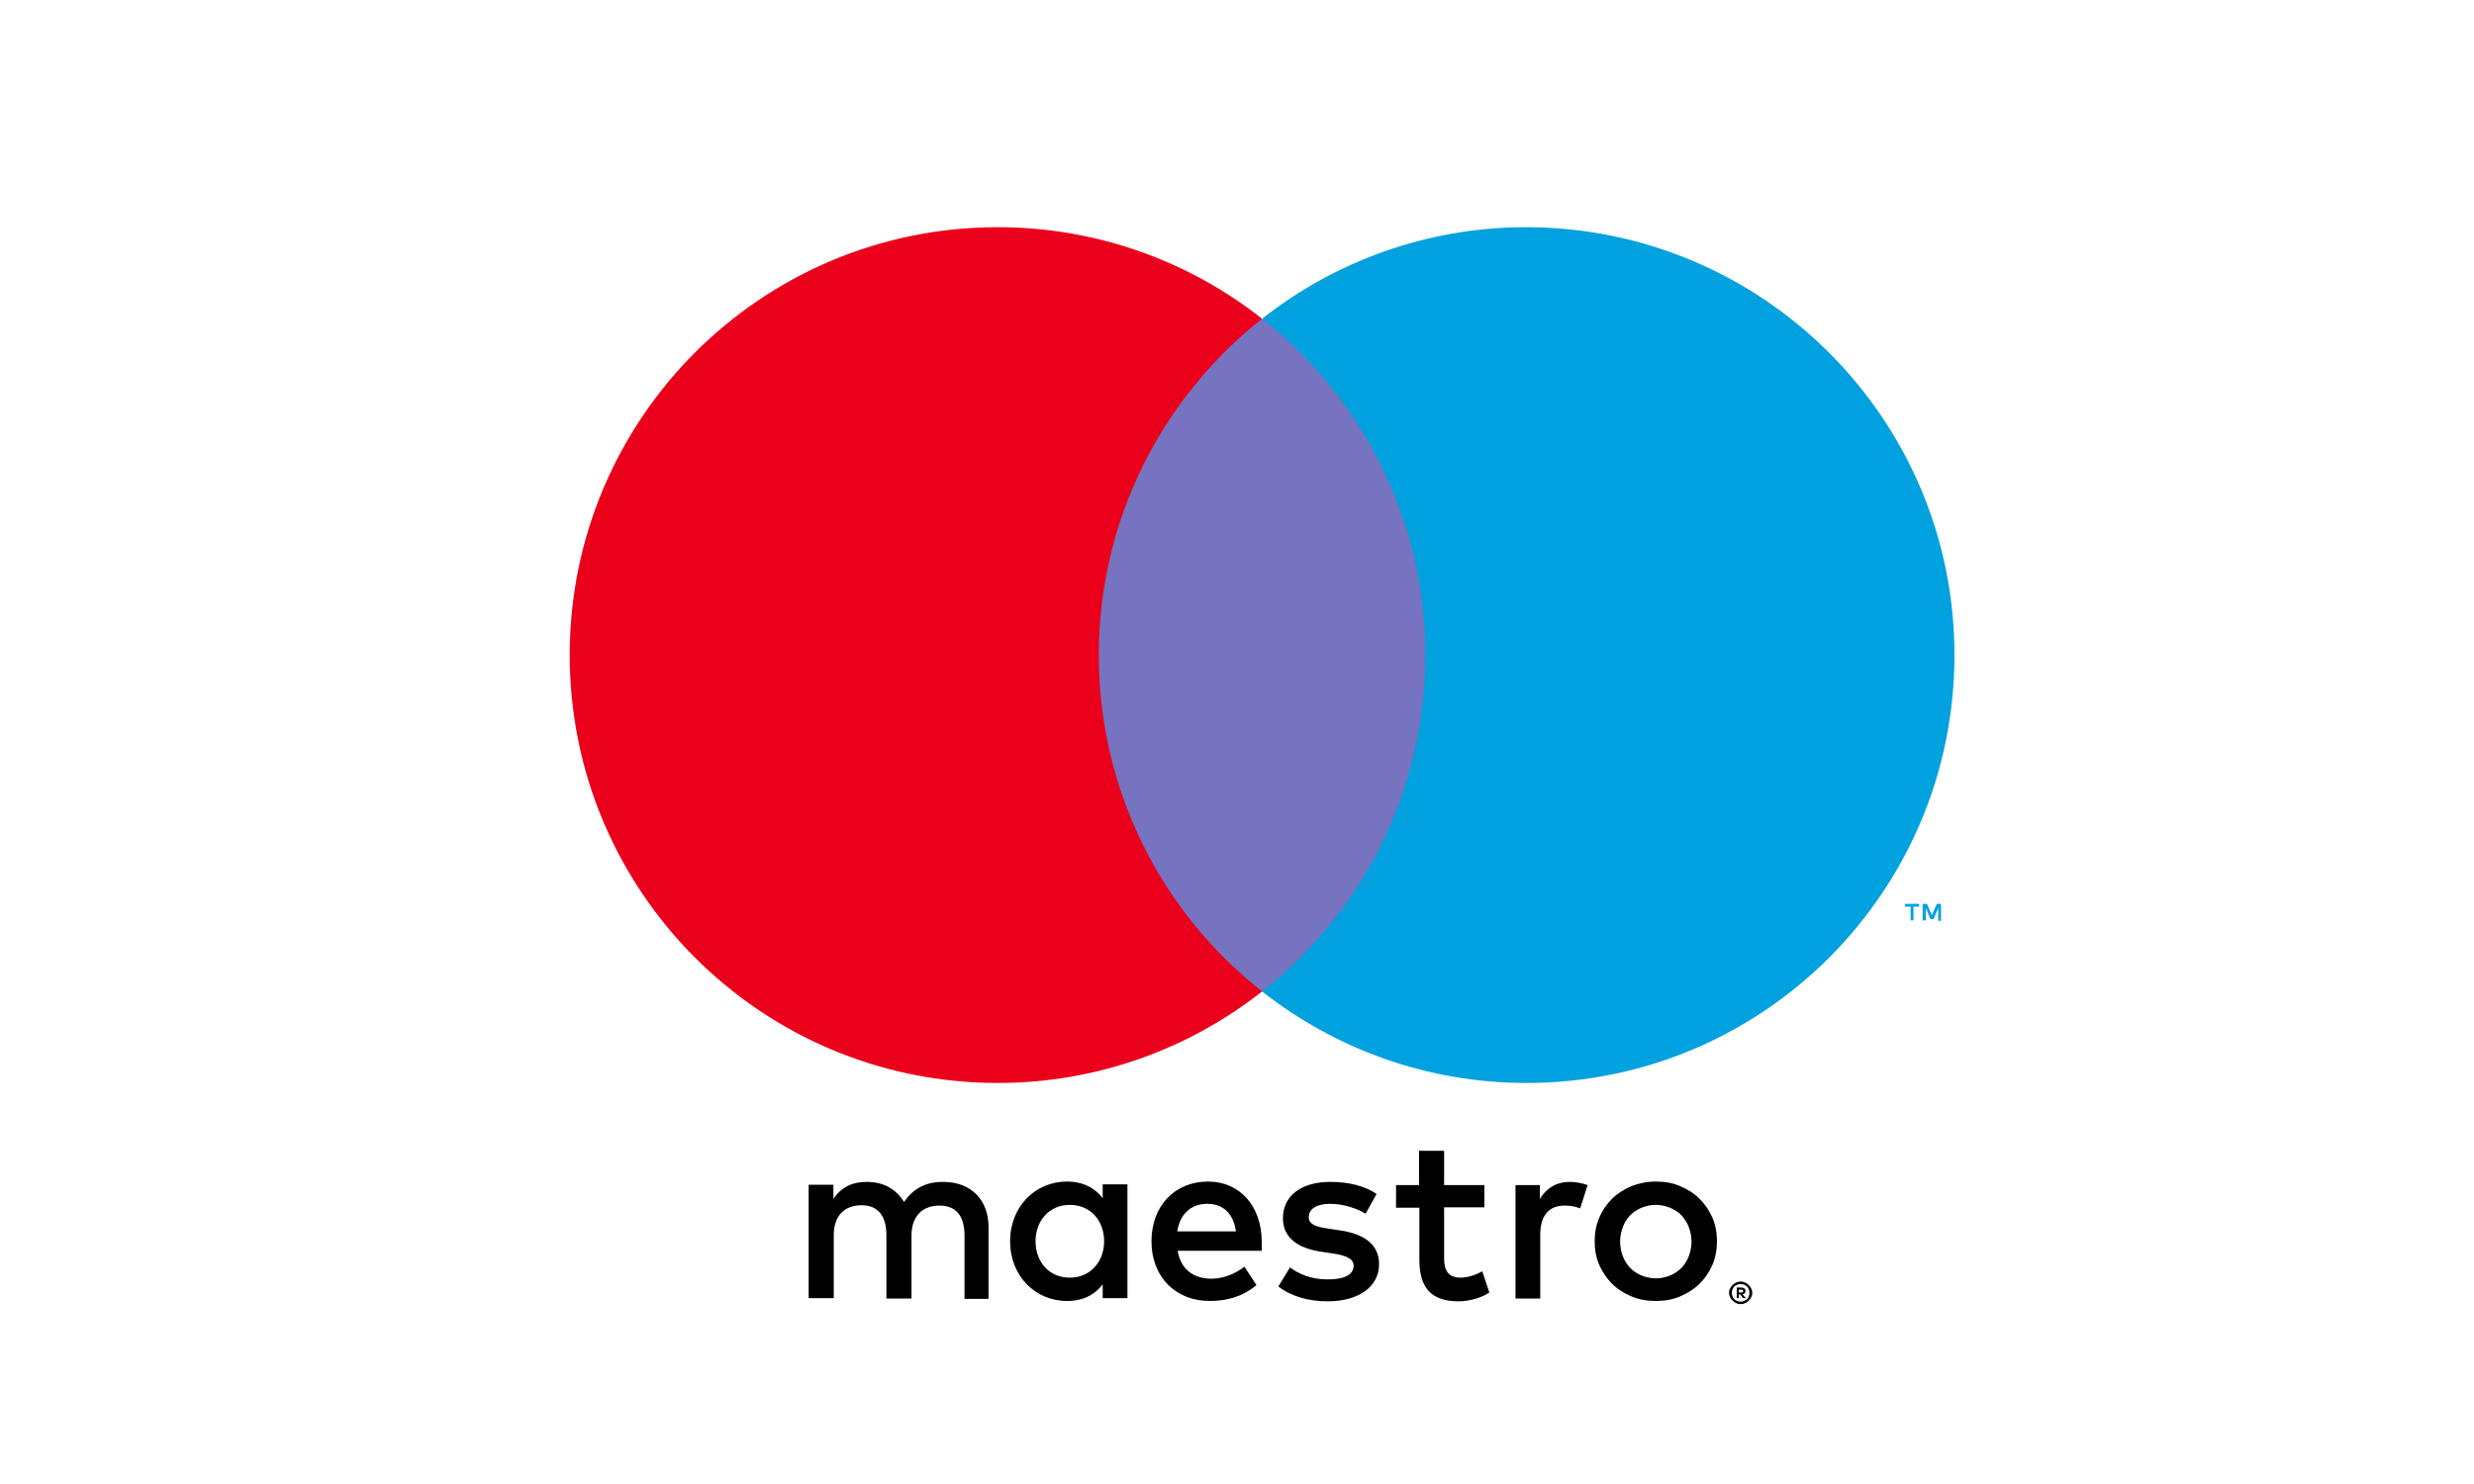
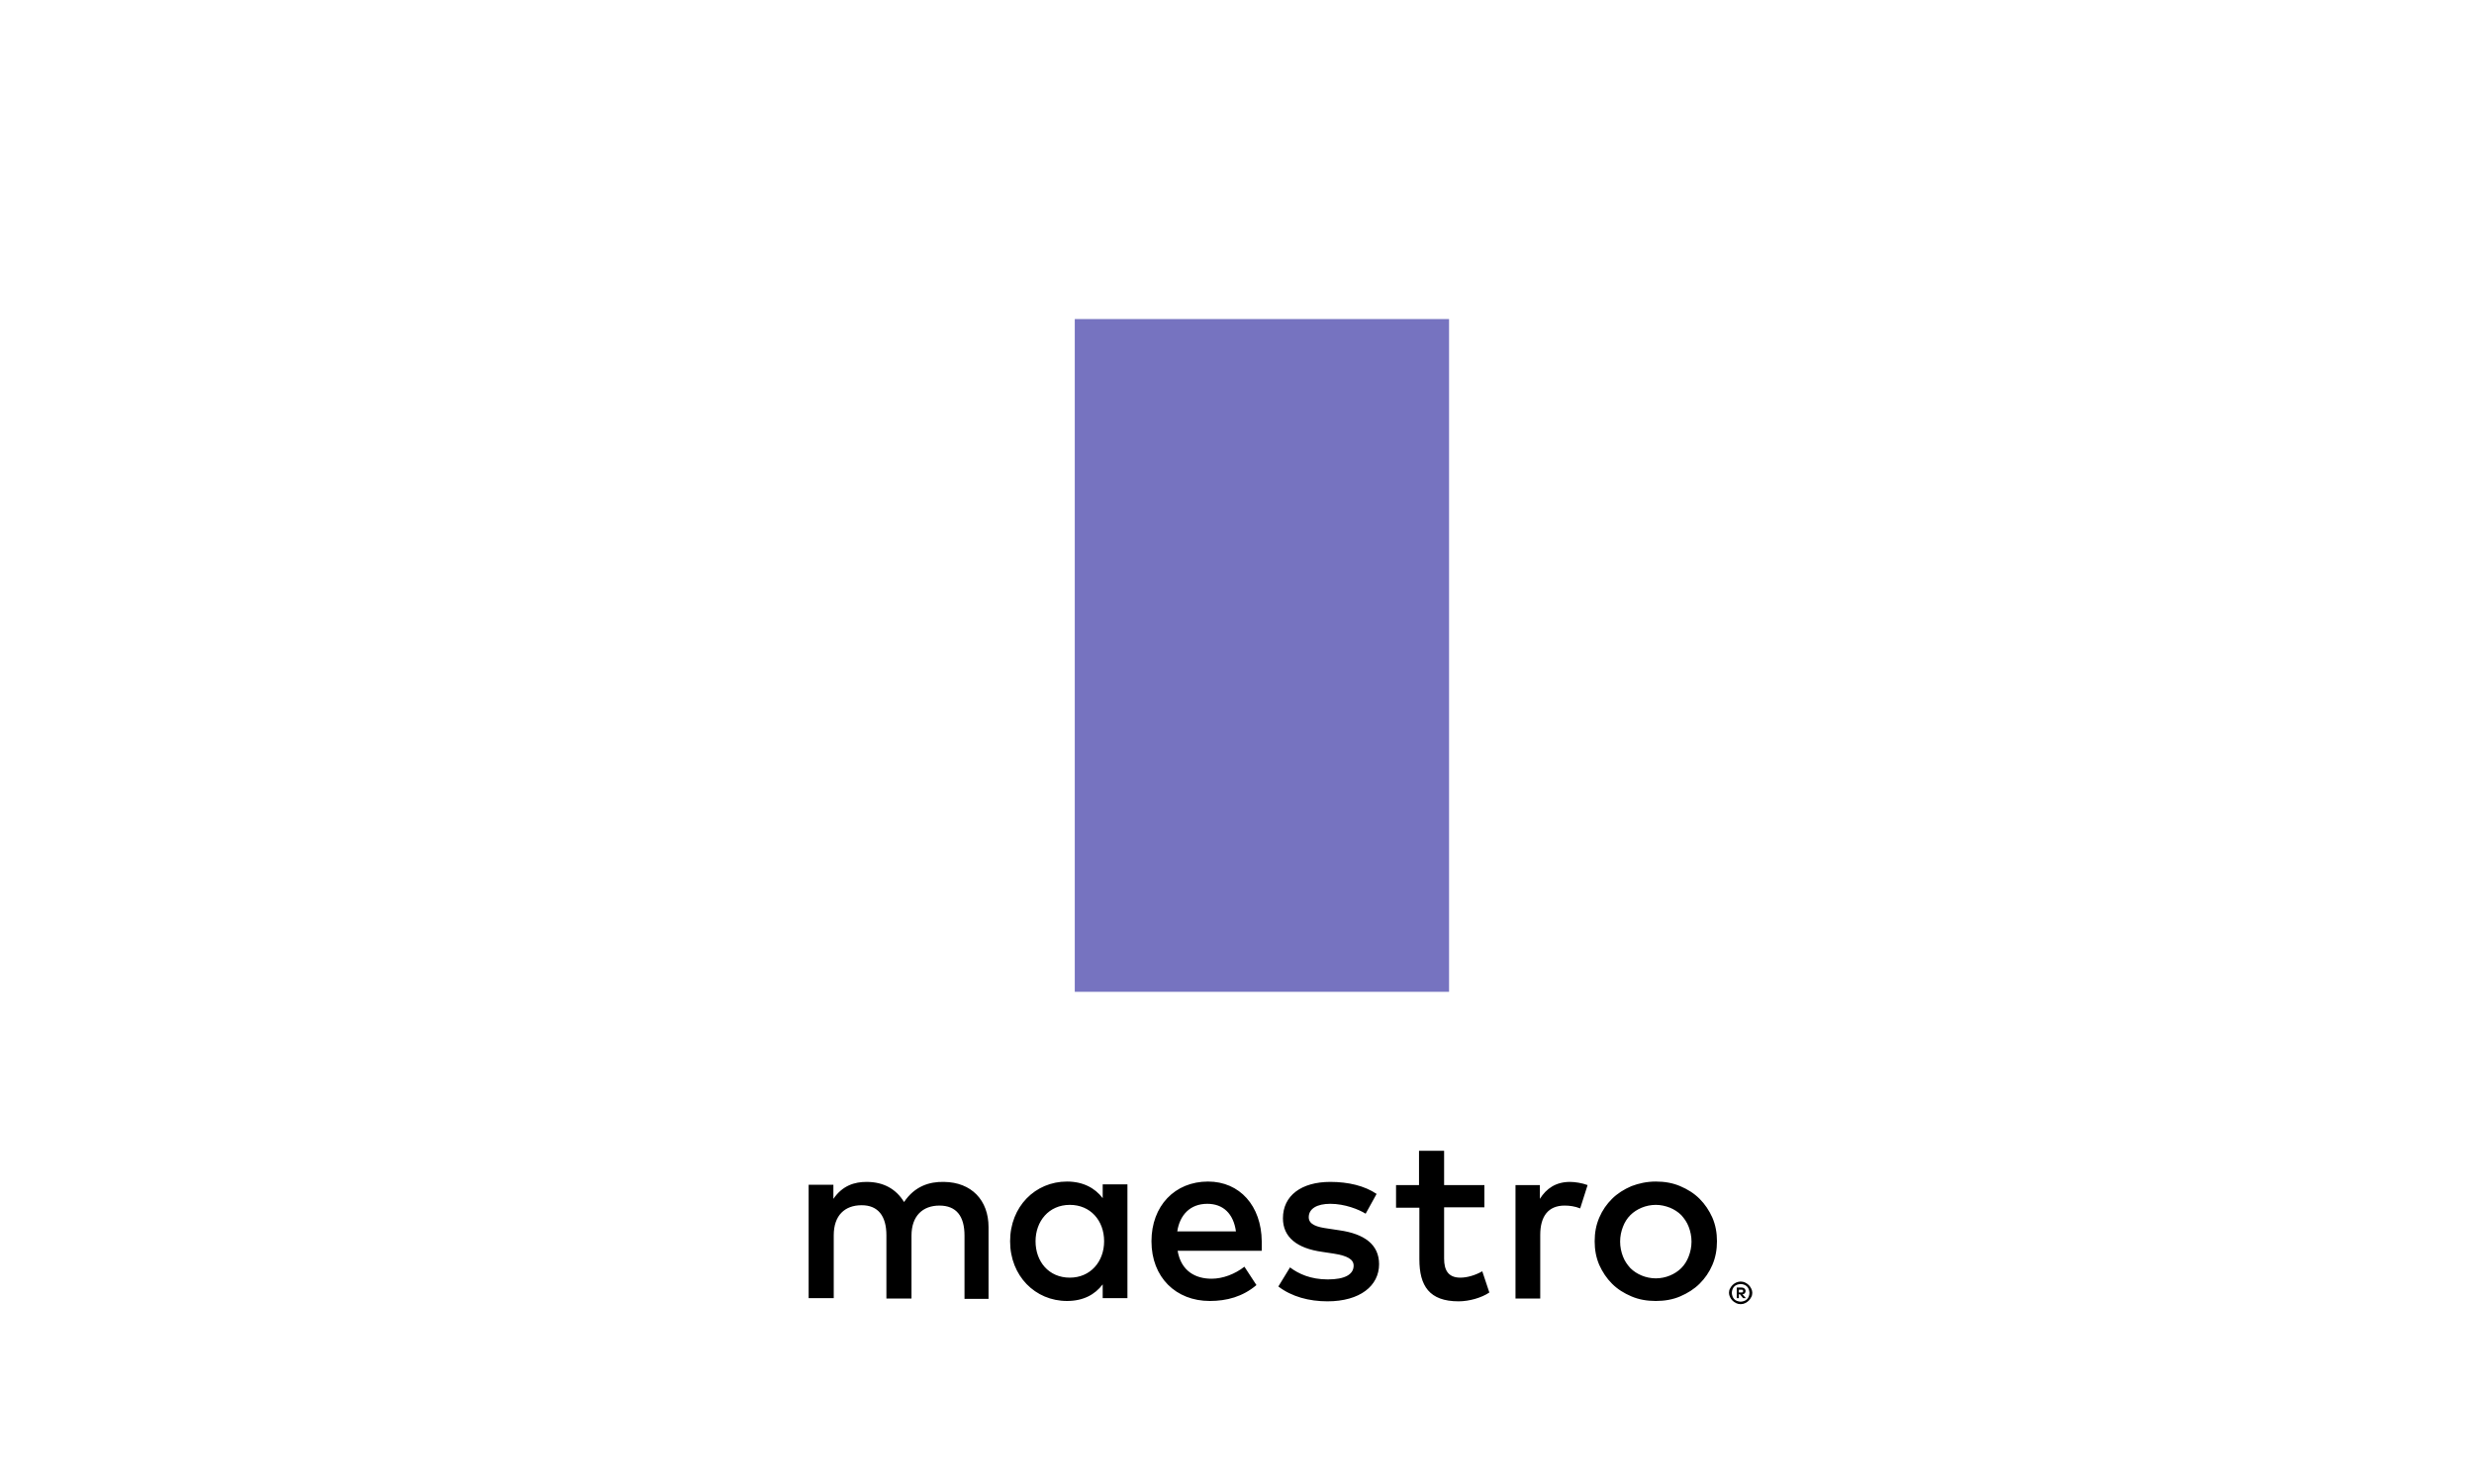
<svg xmlns="http://www.w3.org/2000/svg" version="1.1" baseProfile="tiny" id="Izolovaný_režim" x="0px" y="0px" viewBox="0 0 700 420" overflow="visible" xml:space="preserve">
  <g>
    <rect x="110.3" y="13.5" fill="none" width="493.6" height="405.7" />
    <g>
      <path d="M279.7,367.4v-20.1c0-7.6-4.8-12.7-12.6-12.8c-4.1-0.1-8.3,1.2-11.3,5.7c-2.2-3.6-5.7-5.7-10.6-5.7c-3.4,0-6.8,1-9.4,4.8    v-4h-7v32.1h7.1v-17.8c0-5.6,3.1-8.5,7.9-8.5c4.6,0,7,3,7,8.5v17.9h7.1v-17.8c0-5.6,3.2-8.5,7.9-8.5c4.8,0,7.1,3,7.1,8.5v17.9    H279.7z M319,351.3v-16.1h-7v3.9c-2.2-2.9-5.6-4.7-10.1-4.7c-9,0-16.1,7.1-16.1,16.9c0,9.8,7.1,16.9,16.1,16.9    c4.6,0,7.9-1.8,10.1-4.7v3.9h7V351.3z M293,351.3c0-5.6,3.7-10.3,9.7-10.3c5.8,0,9.7,4.4,9.7,10.3c0,5.8-3.9,10.3-9.7,10.3    C296.7,361.6,293,357,293,351.3z M468.5,334.4c2.5,0,4.8,0.4,6.9,1.3c2.1,0.9,3.9,2,5.5,3.6c1.5,1.5,2.7,3.3,3.6,5.3    c0.9,2.1,1.3,4.3,1.3,6.7c0,2.4-0.4,4.6-1.3,6.7c-0.9,2.1-2.1,3.8-3.6,5.3c-1.5,1.5-3.4,2.7-5.5,3.6c-2.1,0.9-4.4,1.3-6.9,1.3    s-4.8-0.4-6.9-1.3c-2.1-0.9-3.9-2-5.5-3.6c-1.5-1.5-2.7-3.3-3.6-5.3c-0.9-2.1-1.3-4.3-1.3-6.7c0-2.4,0.4-4.6,1.3-6.7    c0.9-2.1,2.1-3.8,3.6-5.3c1.5-1.5,3.4-2.7,5.5-3.6C463.7,334.9,466,334.4,468.5,334.4z M468.5,341c-1.4,0-2.8,0.3-4,0.8    c-1.2,0.5-2.3,1.2-3.2,2.1c-0.9,0.9-1.6,2-2.1,3.3c-0.5,1.3-0.8,2.7-0.8,4.2c0,1.5,0.3,2.9,0.8,4.2c0.5,1.3,1.2,2.3,2.1,3.3    c0.9,0.9,2,1.6,3.2,2.1c1.2,0.5,2.6,0.8,4,0.8s2.8-0.3,4-0.8c1.2-0.5,2.3-1.2,3.2-2.1c0.9-0.9,1.6-2,2.1-3.3    c0.5-1.3,0.8-2.7,0.8-4.2c0-1.5-0.3-2.9-0.8-4.2c-0.5-1.3-1.2-2.3-2.1-3.3c-0.9-0.9-2-1.6-3.2-2.1    C471.2,341.3,469.9,341,468.5,341z M357,351.3c-0.1-10-6.2-16.9-15.2-16.9c-9.4,0-16,6.9-16,16.9c0,10.2,6.9,16.9,16.5,16.9    c4.8,0,9.3-1.2,13.2-4.5l-3.4-5.2c-2.7,2.1-6.1,3.4-9.3,3.4c-4.5,0-8.6-2.1-9.6-7.9h23.8C357,353.1,357,352.3,357,351.3z     M333.1,348.5c0.7-4.6,3.6-7.8,8.5-7.8c4.5,0,7.4,2.8,8.1,7.8H333.1z M386.4,343.5c-1.9-1.2-5.9-2.8-10-2.8    c-3.8,0-6.1,1.4-6.1,3.8c0,2.1,2.4,2.8,5.4,3.2l3.3,0.5c7,1,11.2,4,11.2,9.6c0,6.1-5.4,10.5-14.6,10.5c-5.2,0-10.1-1.3-13.9-4.2    l3.3-5.4c2.4,1.8,5.8,3.4,10.7,3.4c4.8,0,7.3-1.4,7.3-3.9c0-1.8-1.8-2.8-5.6-3.4l-3.3-0.5c-7.2-1-11.1-4.2-11.1-9.5    c0-6.4,5.2-10.3,13.4-10.3c5.1,0,9.7,1.1,13.1,3.4L386.4,343.5z M420,341.7h-11.4v14.5c0,3.2,1.1,5.4,4.6,5.4    c1.8,0,4.1-0.6,6.2-1.8l2,6c-2.2,1.5-5.7,2.5-8.7,2.5c-8.3,0-11.1-4.4-11.1-11.9v-14.6H395v-6.4h6.5l0-9.7h7.1l0,9.7H420V341.7z     M444.2,334.5c1.4,0,3.4,0.3,5,0.9l-2.1,6.6c-1.5-0.6-3-0.8-4.4-0.8c-4.6,0-6.9,3-6.9,8.3v18h-7v-32.1h6.9v3.9    C437.5,336.4,440.2,334.5,444.2,334.5L444.2,334.5z M492.5,362.7c0.4,0,0.9,0.1,1.3,0.3c0.4,0.2,0.7,0.4,1,0.7    c0.3,0.3,0.5,0.6,0.7,1c0.2,0.4,0.3,0.8,0.3,1.2c0,0.4-0.1,0.9-0.3,1.2c-0.2,0.4-0.4,0.7-0.7,1c-0.3,0.3-0.6,0.5-1,0.7    c-0.4,0.2-0.8,0.3-1.3,0.3c-0.5,0-0.9-0.1-1.3-0.3c-0.4-0.2-0.7-0.4-1-0.7c-0.3-0.3-0.5-0.6-0.7-1c-0.2-0.4-0.3-0.8-0.3-1.2    c0-0.4,0.1-0.9,0.3-1.2c0.2-0.4,0.4-0.7,0.7-1c0.3-0.3,0.6-0.5,1-0.7C491.7,362.8,492.1,362.7,492.5,362.7z M492.5,368.4    c0.3,0,0.7-0.1,1-0.2c0.3-0.1,0.6-0.3,0.8-0.5c0.2-0.2,0.4-0.5,0.5-0.8c0.1-0.3,0.2-0.6,0.2-1c0-0.3-0.1-0.7-0.2-1    c-0.1-0.3-0.3-0.6-0.5-0.8c-0.2-0.2-0.5-0.4-0.8-0.5c-0.3-0.1-0.6-0.2-1-0.2c-0.3,0-0.7,0.1-1,0.2c-0.3,0.1-0.6,0.3-0.8,0.5    c-0.2,0.2-0.4,0.5-0.5,0.8c-0.1,0.3-0.2,0.6-0.2,1c0,0.3,0.1,0.7,0.2,1c0.1,0.3,0.3,0.6,0.5,0.8c0.2,0.2,0.5,0.4,0.8,0.5    C491.9,368.3,492.2,368.4,492.5,368.4z M492.7,364.4c0.4,0,0.7,0.1,0.9,0.3c0.2,0.2,0.3,0.4,0.3,0.7c0,0.2-0.1,0.4-0.2,0.6    c-0.2,0.2-0.4,0.3-0.7,0.3l1,1.1h-0.8l-0.9-1.1H492v1.1h-0.6v-3H492.7z M492,365v0.8h0.7c0.2,0,0.3,0,0.4-0.1    c0.1-0.1,0.1-0.2,0.1-0.3c0-0.1,0-0.2-0.1-0.3c-0.1-0.1-0.2-0.1-0.4-0.1H492z" />
      <g id="XMLID_12_">
        <rect x="304.1" y="90.3" fill="#7673C0" width="105.9" height="190.4" />
-         <path id="XMLID_16_" fill="#EB001B" d="M310.9,185.4c0-38.6,18.1-73,46.2-95.2c-20.6-16.2-46.6-25.9-74.8-25.9     c-66.9,0-121.1,54.2-121.1,121.1c0,66.9,54.2,121.1,121.1,121.1c28.2,0,54.2-9.7,74.8-25.9C329,258.5,310.9,224.1,310.9,185.4z" />
-         <path fill="#00A1DF" d="M541.4,260.5v-3.9h1.6v-0.8h-4v0.8h1.6v3.9H541.4z M549.2,260.5v-4.7H548l-1.4,3.2l-1.4-3.2h-1.2v4.7h0.9     v-3.5l1.3,3.1h0.9l1.3-3.1v3.6H549.2z" />
-         <path fill="#00A1DF" d="M553,185.4c0,66.9-54.2,121.1-121.1,121.1c-28.2,0-54.2-9.7-74.8-25.9c28.2-22.2,46.2-56.6,46.2-95.2     s-18.1-73-46.2-95.2c20.6-16.2,46.6-25.9,74.8-25.9C498.8,64.4,553,118.6,553,185.4z" />
      </g>
    </g>
  </g>
</svg>